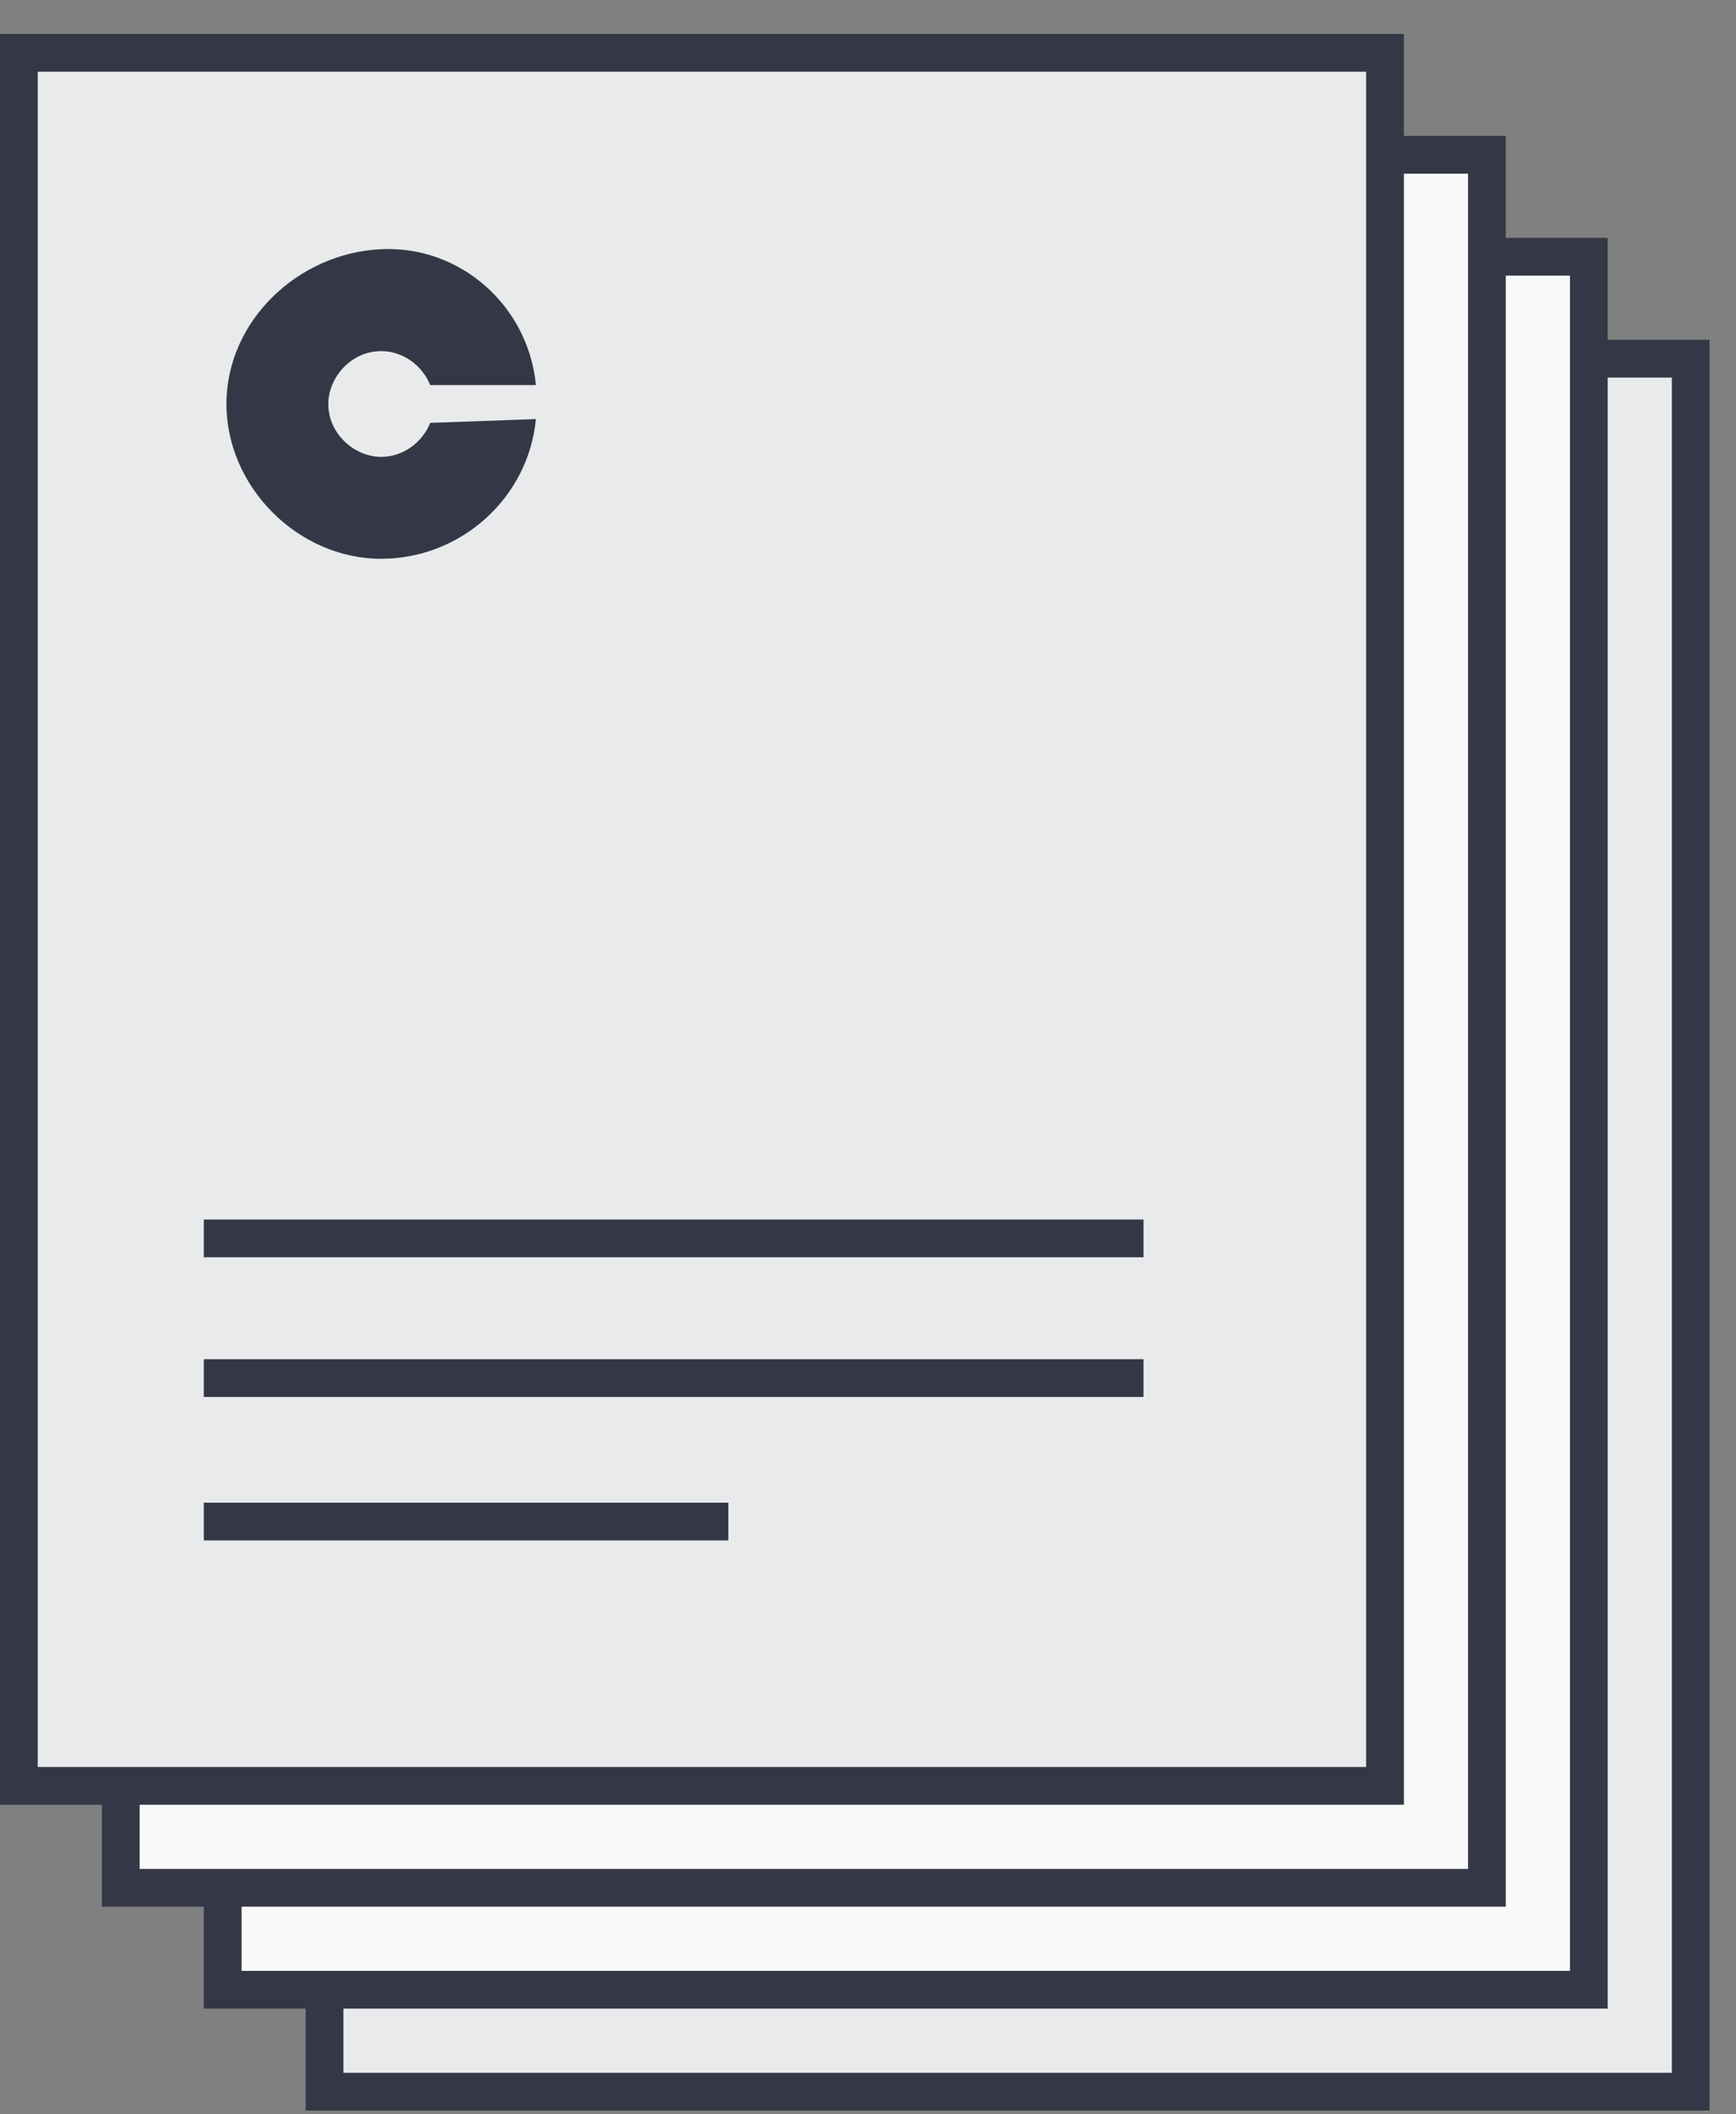
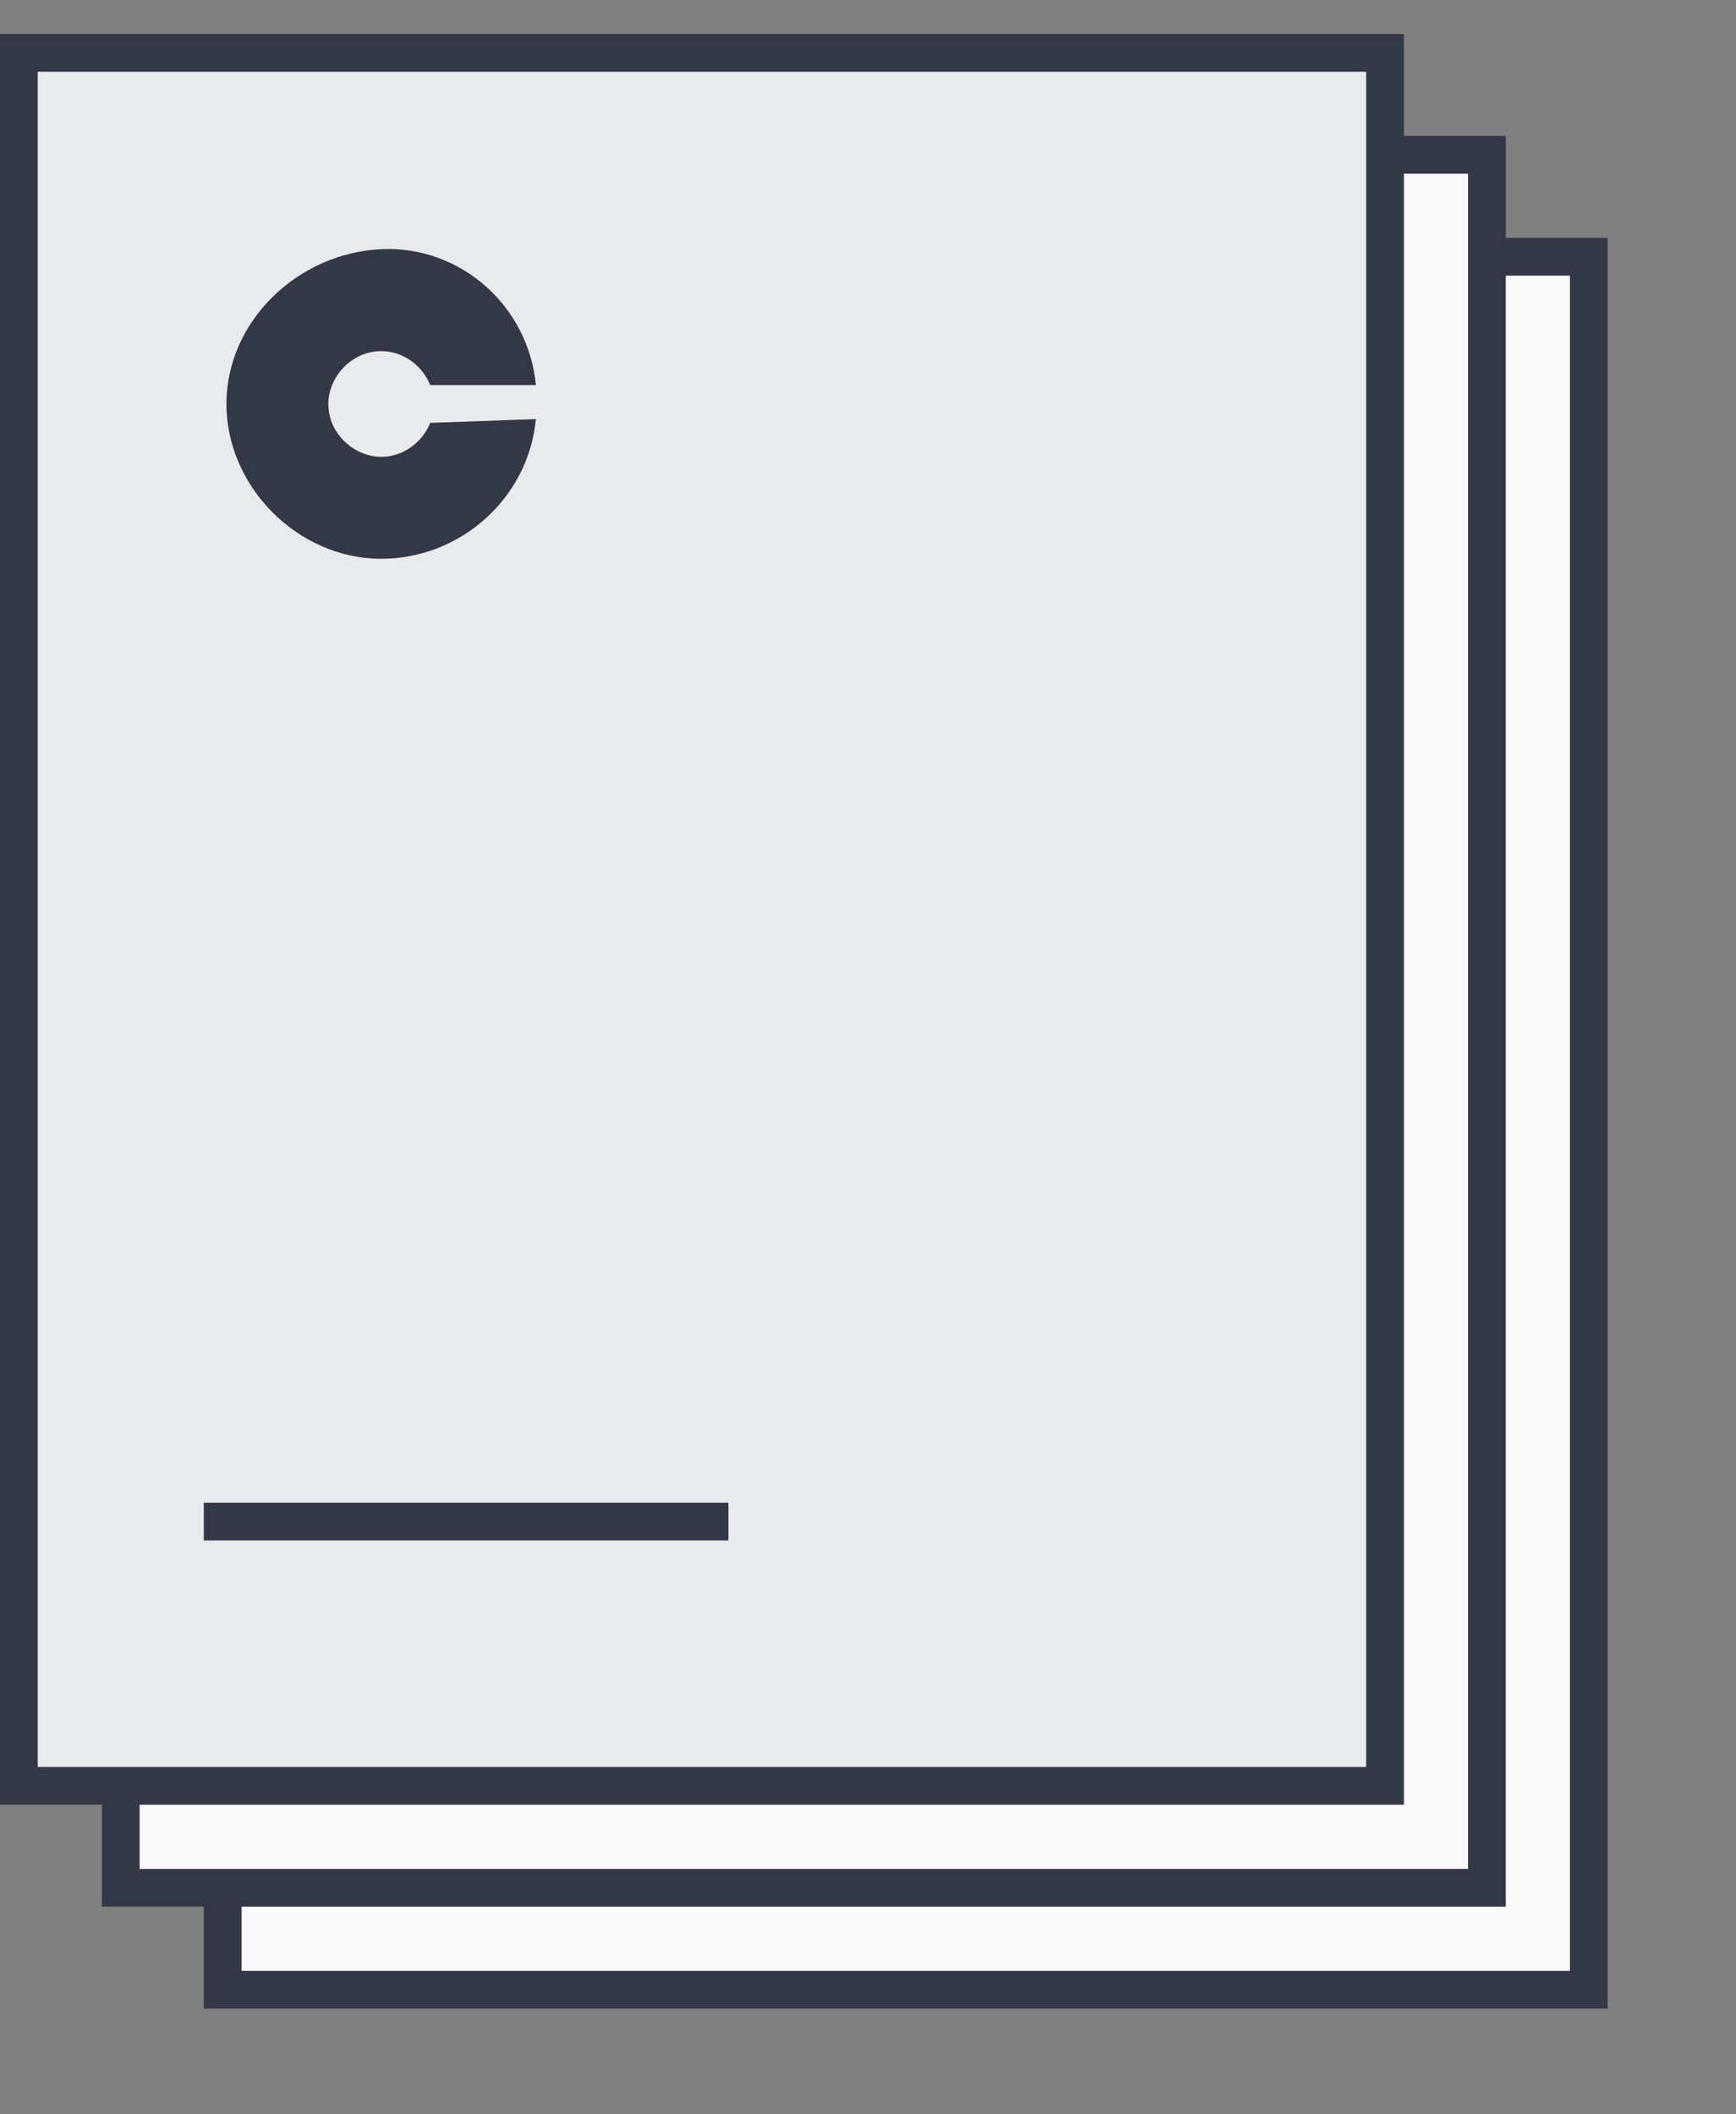
<svg xmlns="http://www.w3.org/2000/svg" version="1.1" id="Слой_1" x="0px" y="0px" viewBox="0 0 46 56" style="enable-background:new 0 0 46 56" xml:space="preserve">
  <rect x="0" y="0" width="46" height="56" fill="#808080" stroke="none" />
  <style type="text/css">.st0{fill:#E9EAEB;} .st1{fill:#FFFFFF;fill-opacity:0;stroke:#343846;stroke-miterlimit:50;} .st2{fill:#F9F9F9;} .st3{fill:#343846;}</style>
  <g>
    <g transform="translate(-181 -4298)">
      <g>
        <g>
-           <path class="st0" d="M189.6,4353.4h36.2v-45.9h-36.2V4353.4z" />
-         </g>
+           </g>
      </g>
      <g>
        <g>
-           <path class="st1" d="M189.6,4353.4h36.2v-45.9h-36.2V4353.4z" />
-         </g>
+           </g>
      </g>
      <g>
        <g>
          <path class="st2" d="M186.9,4350.7h36.2v-45.9h-36.2V4350.7z" />
        </g>
      </g>
      <g>
        <g>
          <path class="st1" d="M186.9,4350.7h36.2v-45.9h-36.2V4350.7z" />
        </g>
      </g>
      <g>
        <g>
          <path class="st2" d="M184.2,4348h36.2v-45.9h-36.2V4348z" />
        </g>
      </g>
      <g>
        <g>
          <path class="st1" d="M184.2,4348h36.2v-45.9h-36.2V4348z" />
        </g>
      </g>
      <g>
        <g>
          <path class="st0" d="M181.5,4345.3h36.2v-45.9h-36.2V4345.3z" />
        </g>
      </g>
      <g>
        <g>
          <path class="st1" d="M181.5,4345.3h36.2v-45.9h-36.2V4345.3z" />
        </g>
      </g>
      <g>
        <g>
-           <path class="st1" d="M186.4,4330.8h24.9" />
-         </g>
+           </g>
      </g>
      <g>
        <g>
-           <path class="st1" d="M186.4,4334.5h24.9" />
-         </g>
+           </g>
      </g>
      <g>
        <g>
          <path class="st1" d="M186.4,4338.3h13.9" />
        </g>
      </g>
      <g>
        <g>
          <path class="st3" d="M192.4,4309.2c-0.2,0.5-0.7,0.9-1.3,0.9c-0.7,0-1.4-0.6-1.4-1.4c0-0.7,0.6-1.4,1.4-1.4      c0.6,0,1.1,0.4,1.3,0.9h2.8c-0.2-2.1-2-3.7-4.1-3.6c-2.2,0.1-4.1,1.9-4.1,4.1s1.9,4.1,4.1,4.1c2.1,0,3.9-1.6,4.1-3.7      L192.4,4309.2z" />
        </g>
      </g>
    </g>
  </g>
</svg>